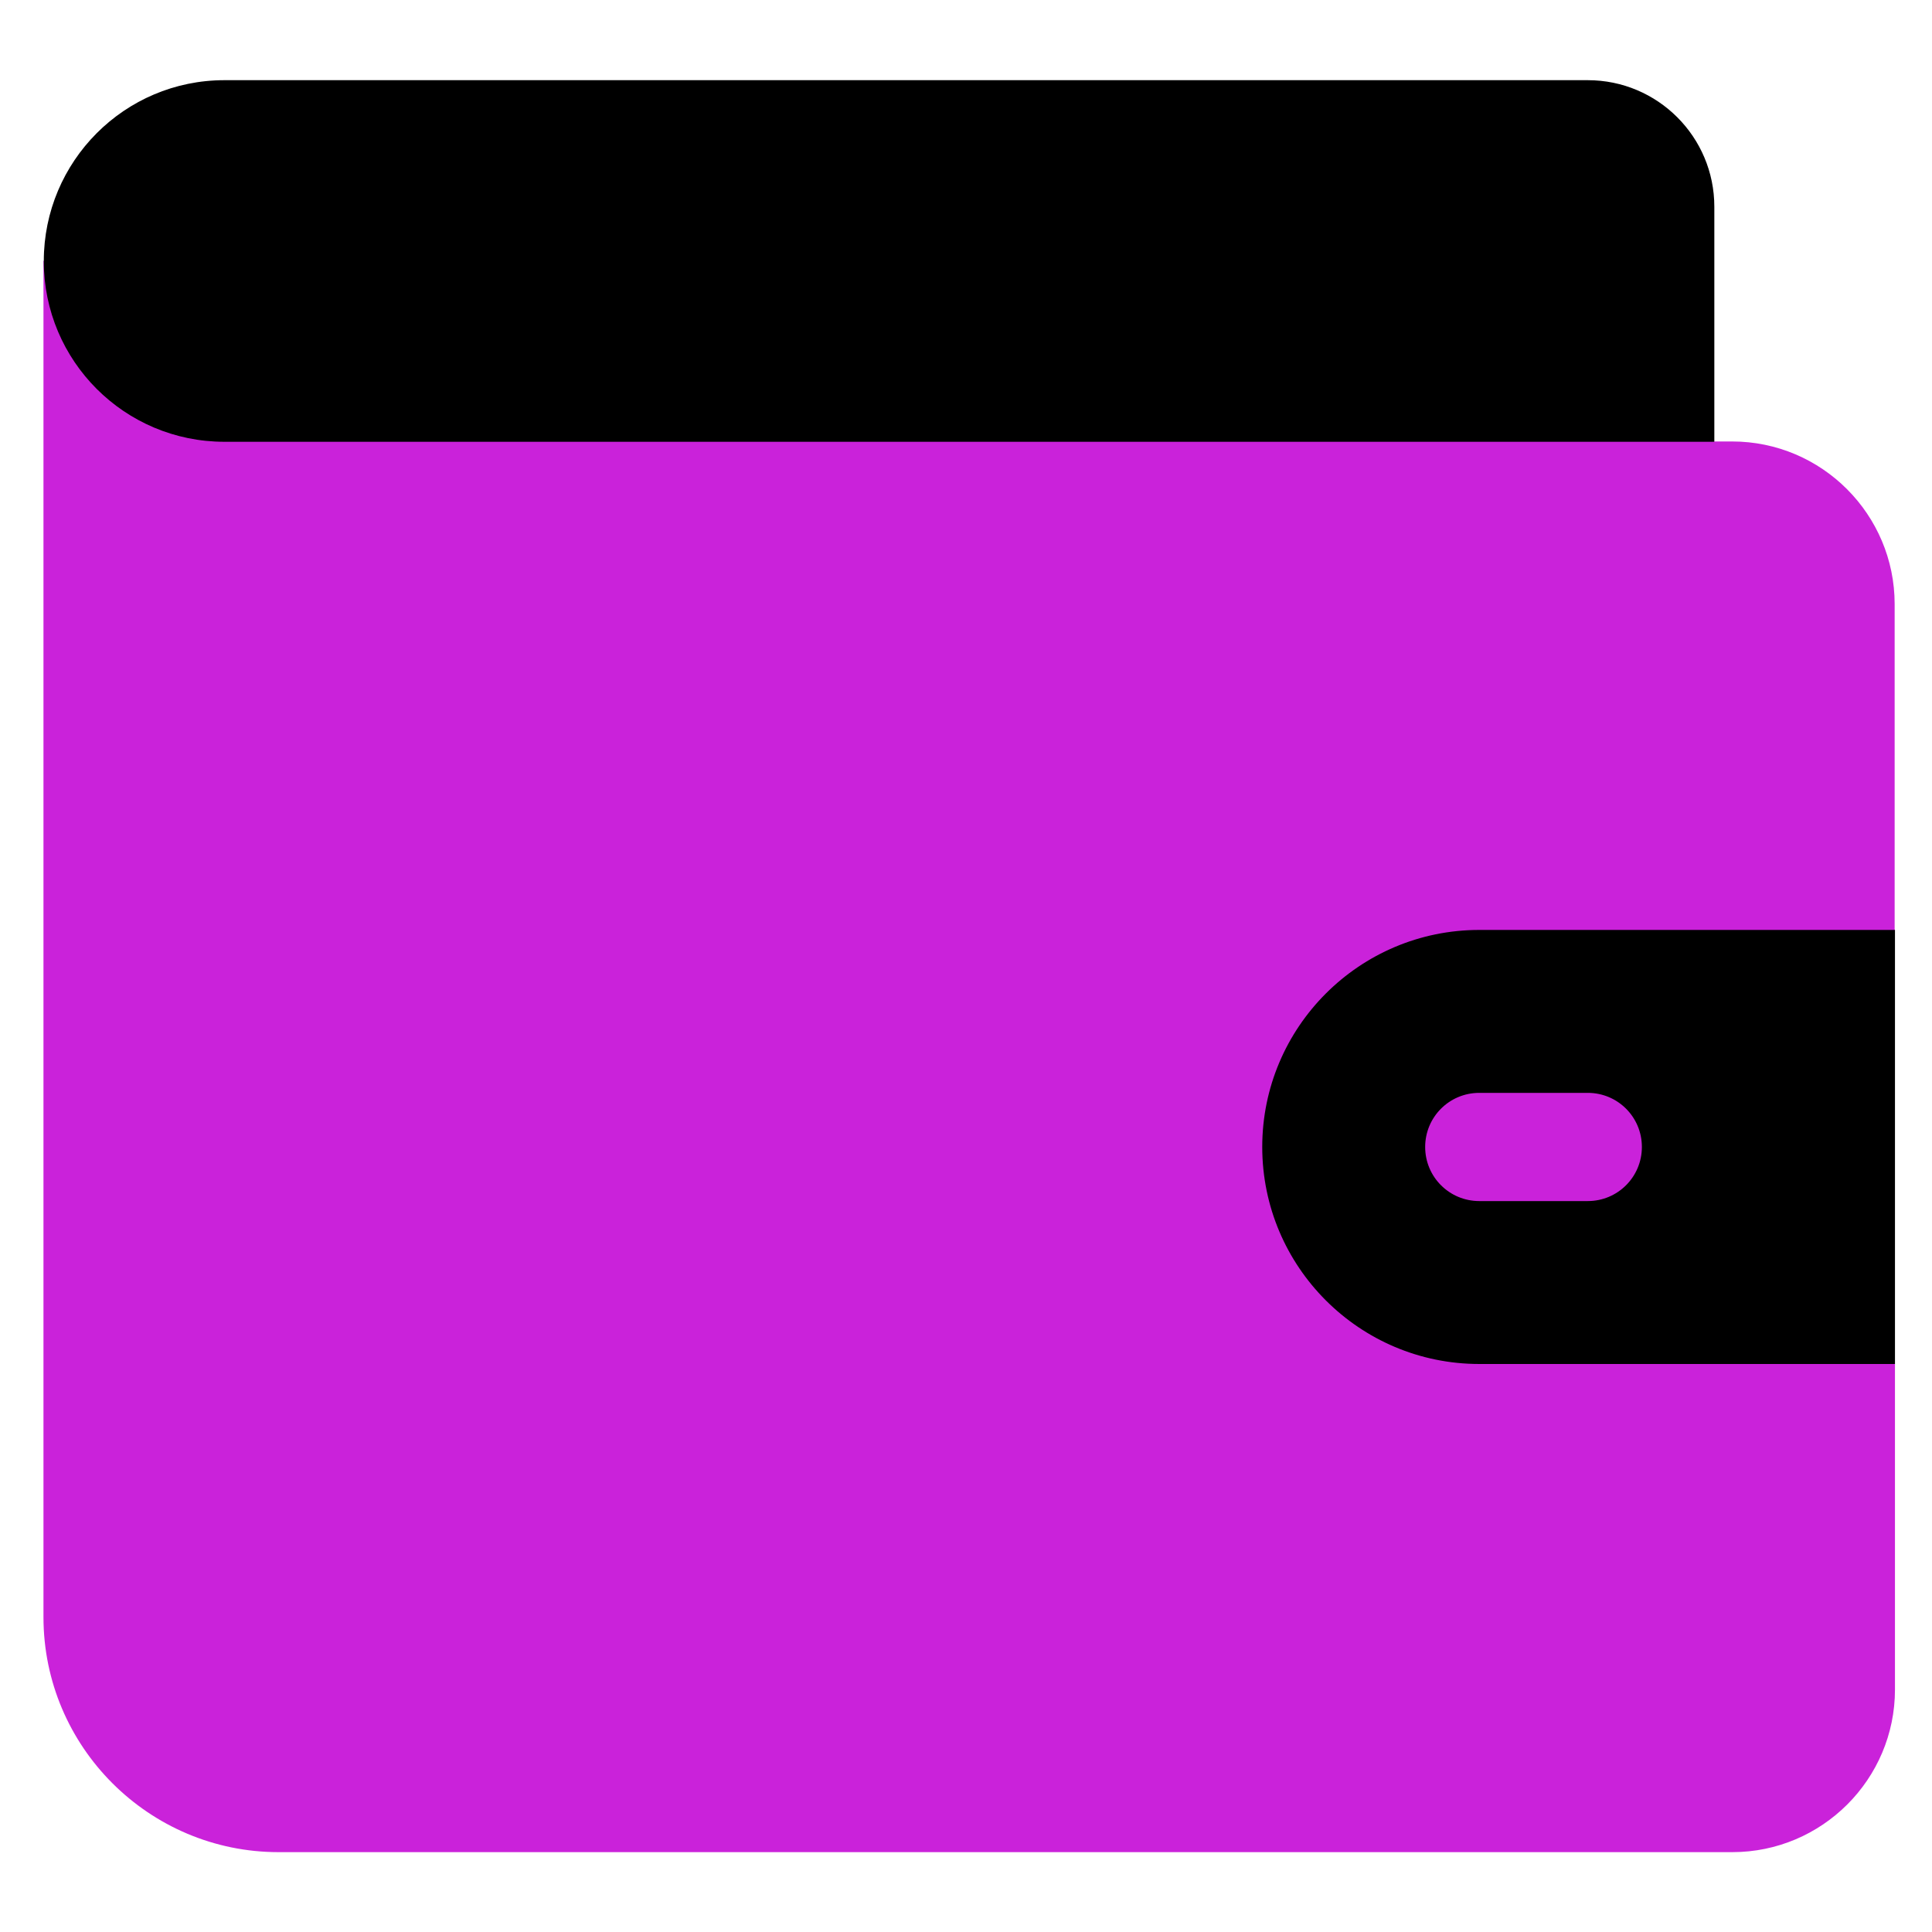
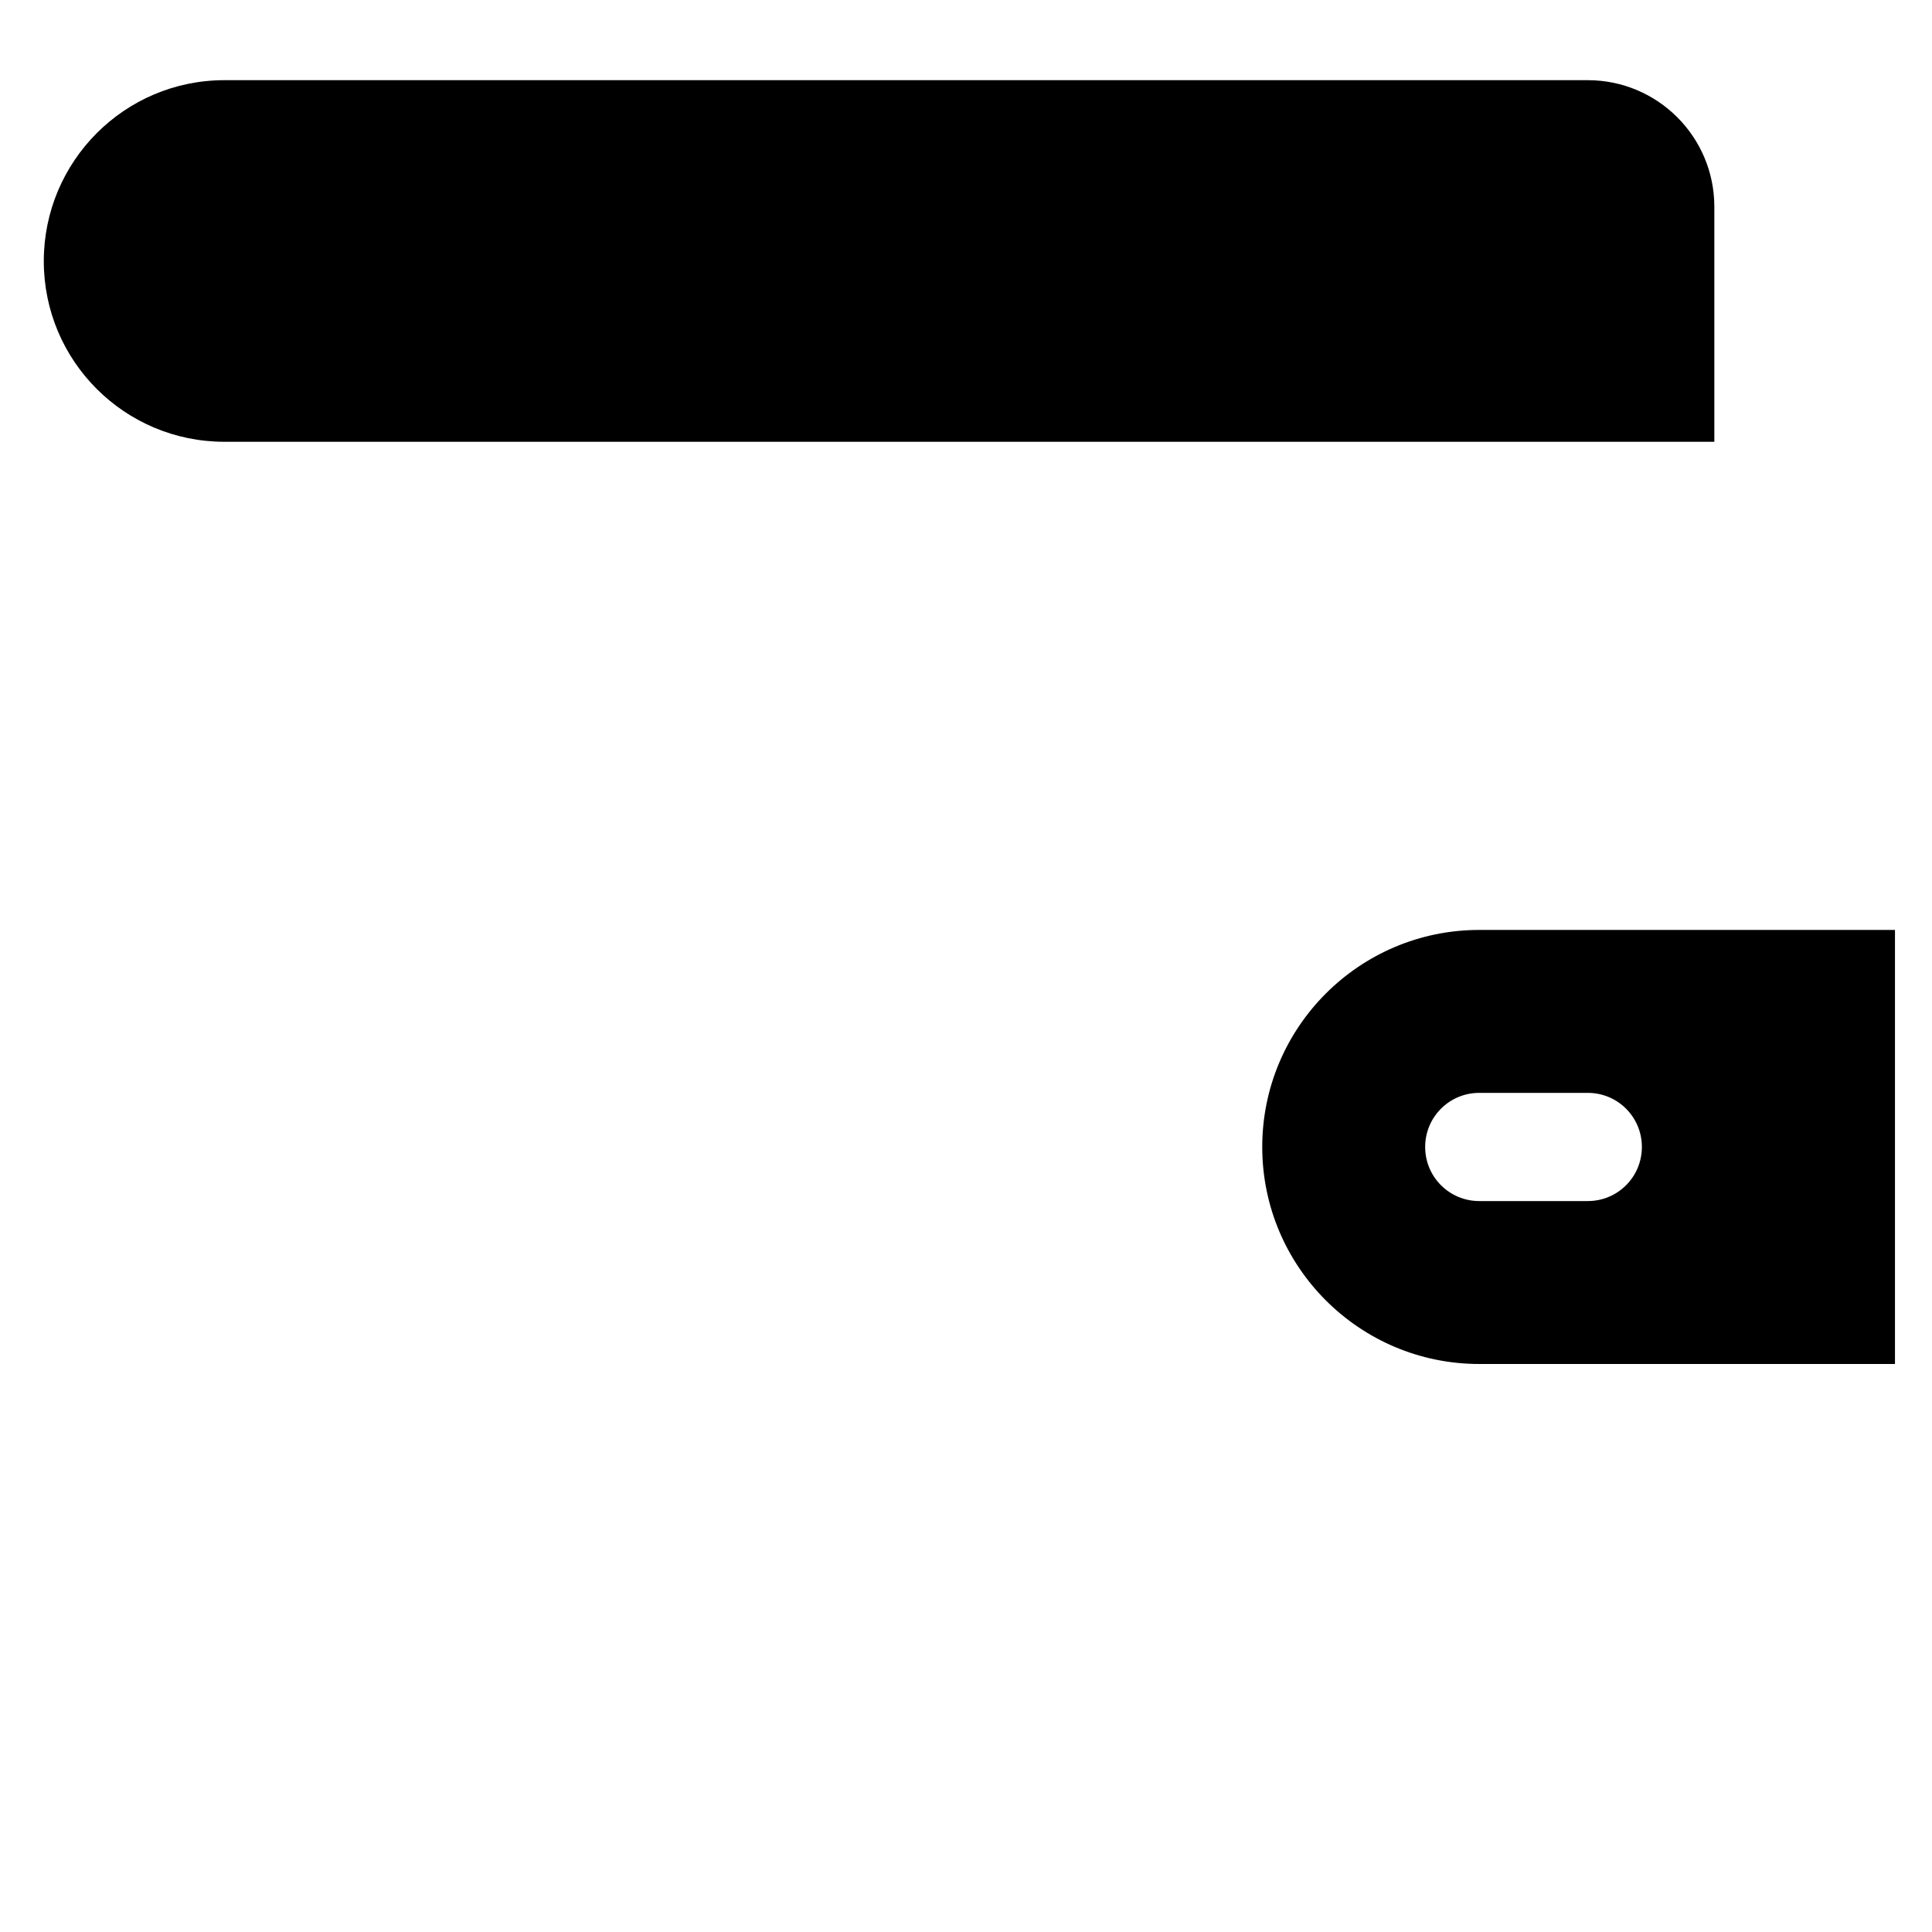
<svg xmlns="http://www.w3.org/2000/svg" id="mbau" width="60" height="60" viewBox="0 0 60 60">
  <defs>
    <style>
      .cls-1 {
        fill: #ca22da;
      }
    </style>
  </defs>
  <g id="payment">
    <g>
-       <path class="cls-1" d="M58.85,28.88l-2.81,6.74,2.81,6.74v10.11c0,2.79-2.27,5.05-5.05,5.05H8.65c-4.02,0-7.3-3.27-7.3-7.3V8.1l51.88,5.61h.56c2.79,0,5.05,2.27,5.05,5.05v10.11Z" />
      <path d="M53.24,13.72H6.97c-3.1,0-5.61-2.51-5.61-5.61S3.87,2.49,6.97,2.49h42.34c2.17,0,3.93,1.76,3.93,3.93v7.3ZM45.94,28.88c-3.72,0-6.74,3.02-6.74,6.74s3.02,6.74,6.74,6.74h12.91v-13.48h-12.91ZM49.31,37.3h-3.37c-.93,0-1.68-.75-1.68-1.68s.75-1.68,1.68-1.68h3.37c.93,0,1.68.75,1.68,1.68s-.75,1.68-1.68,1.68Z" />
    </g>
  </g>
</svg>